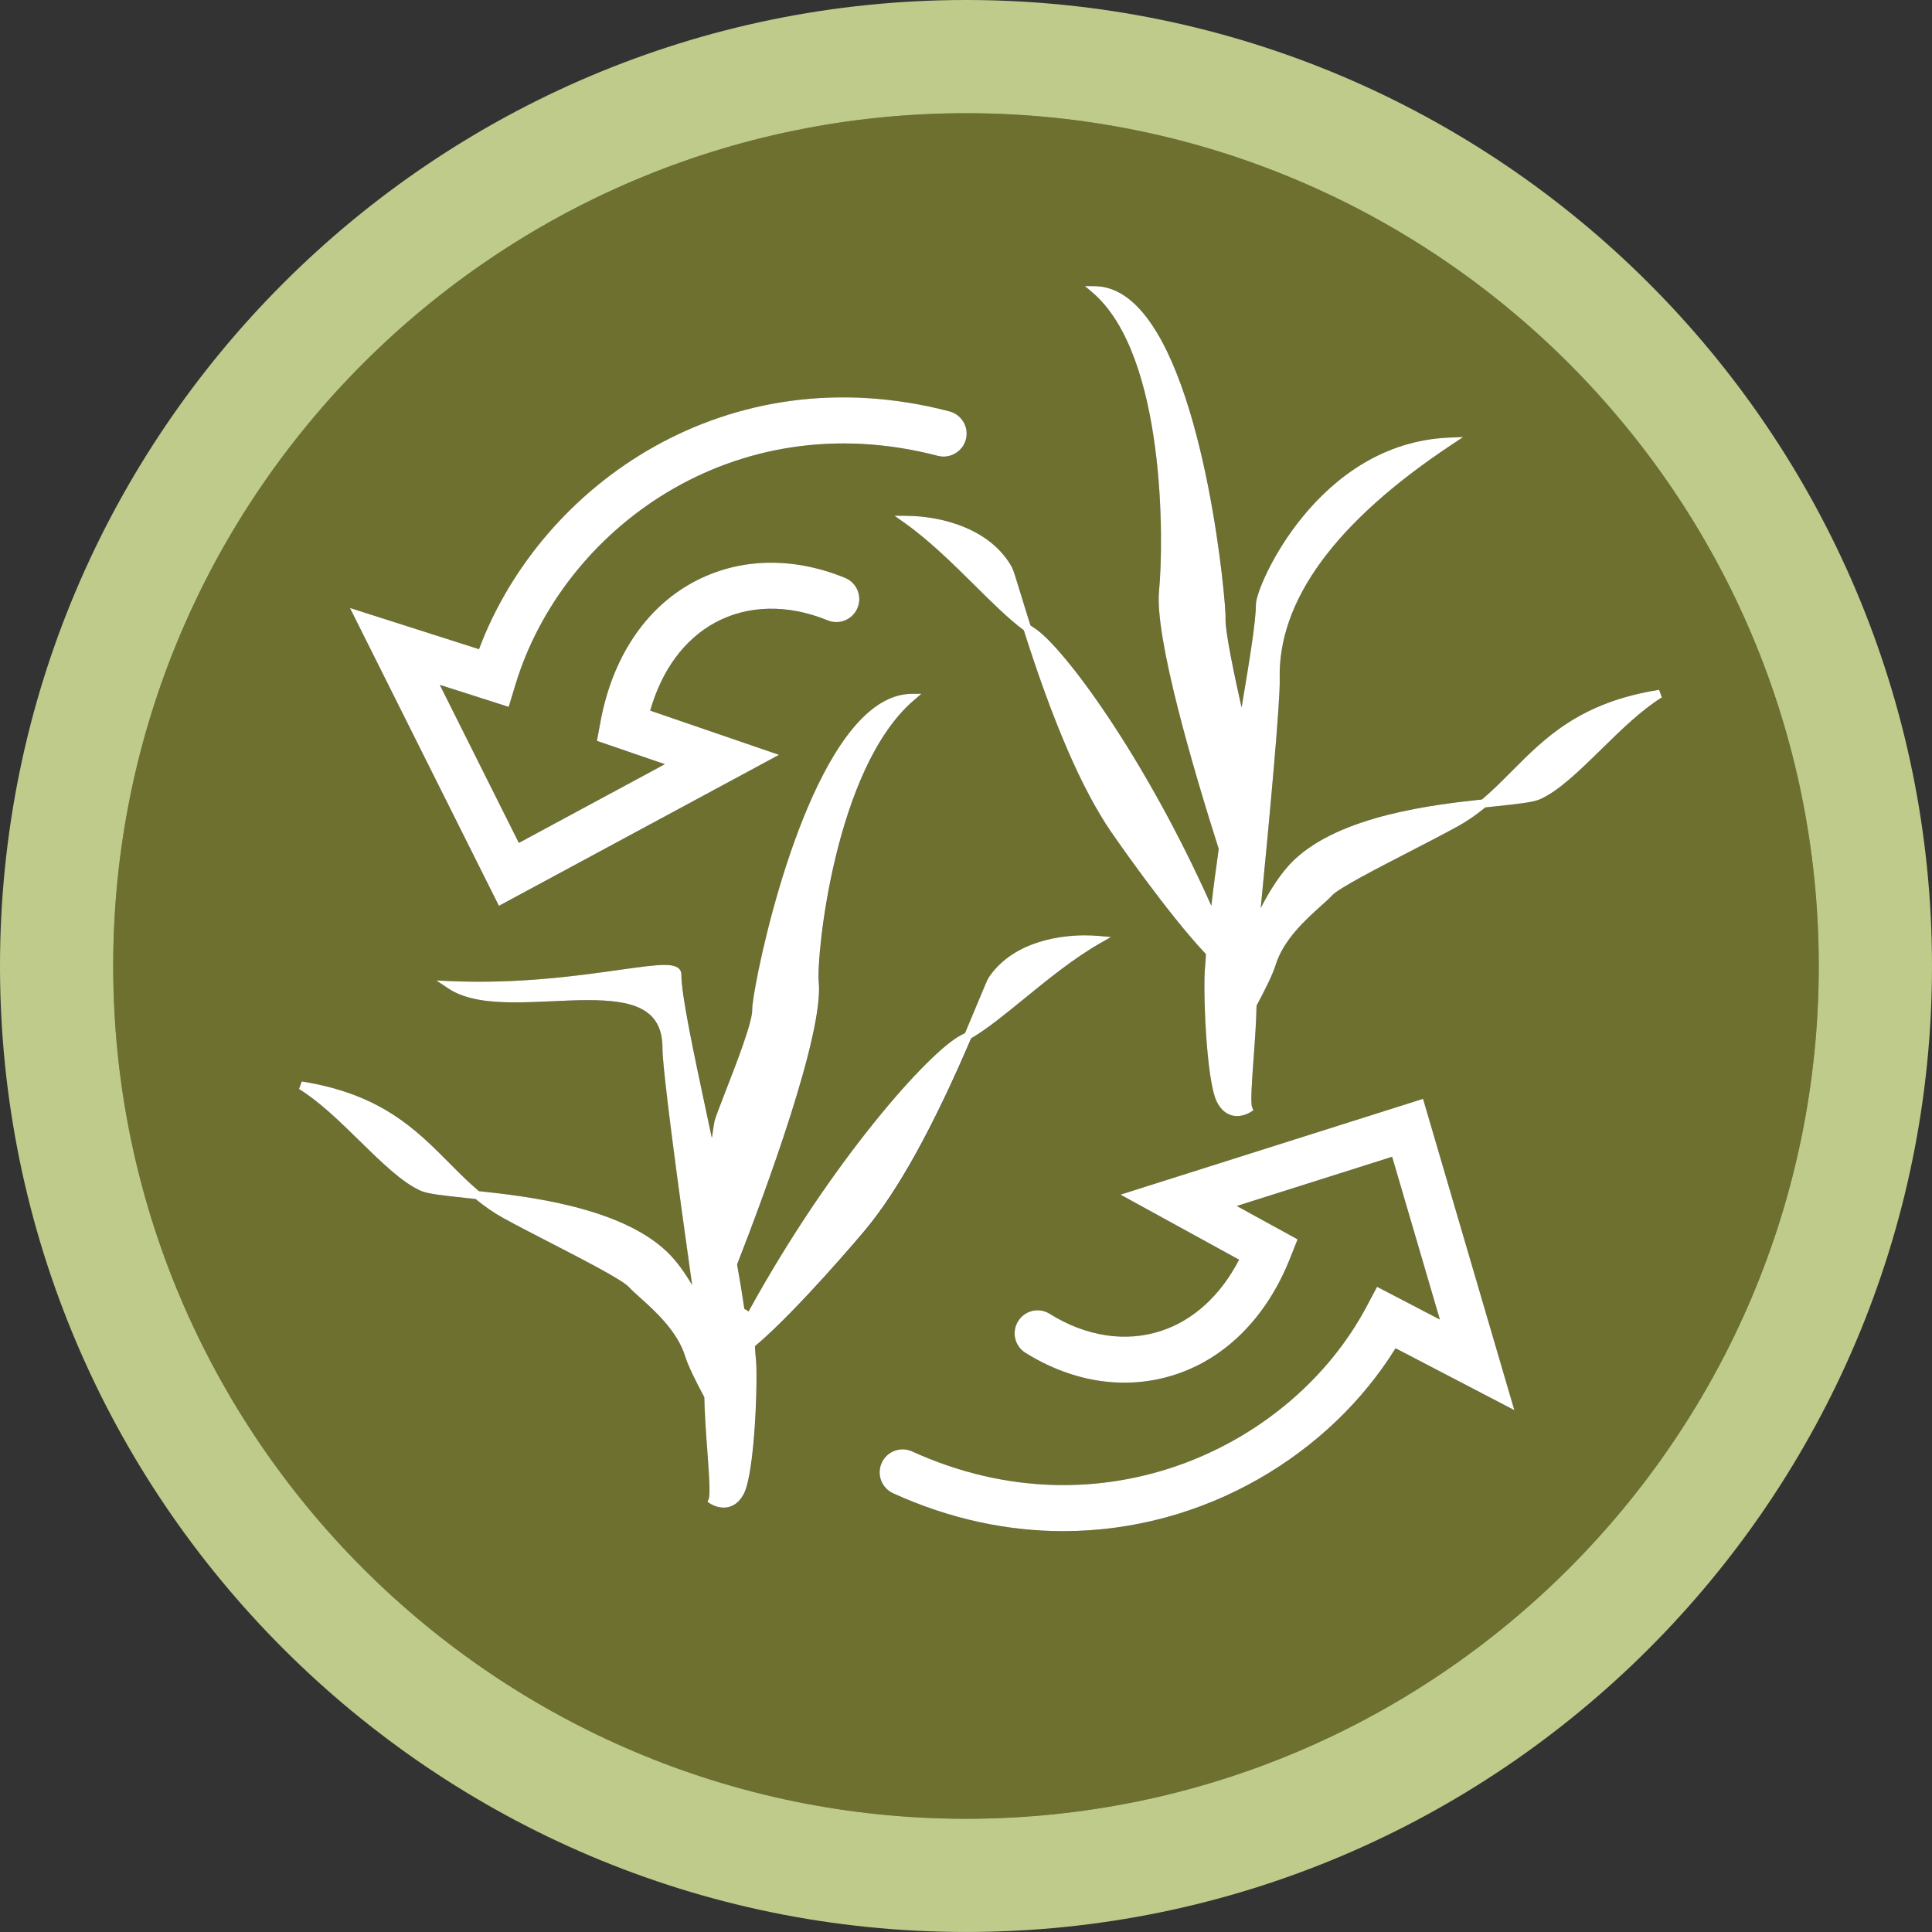
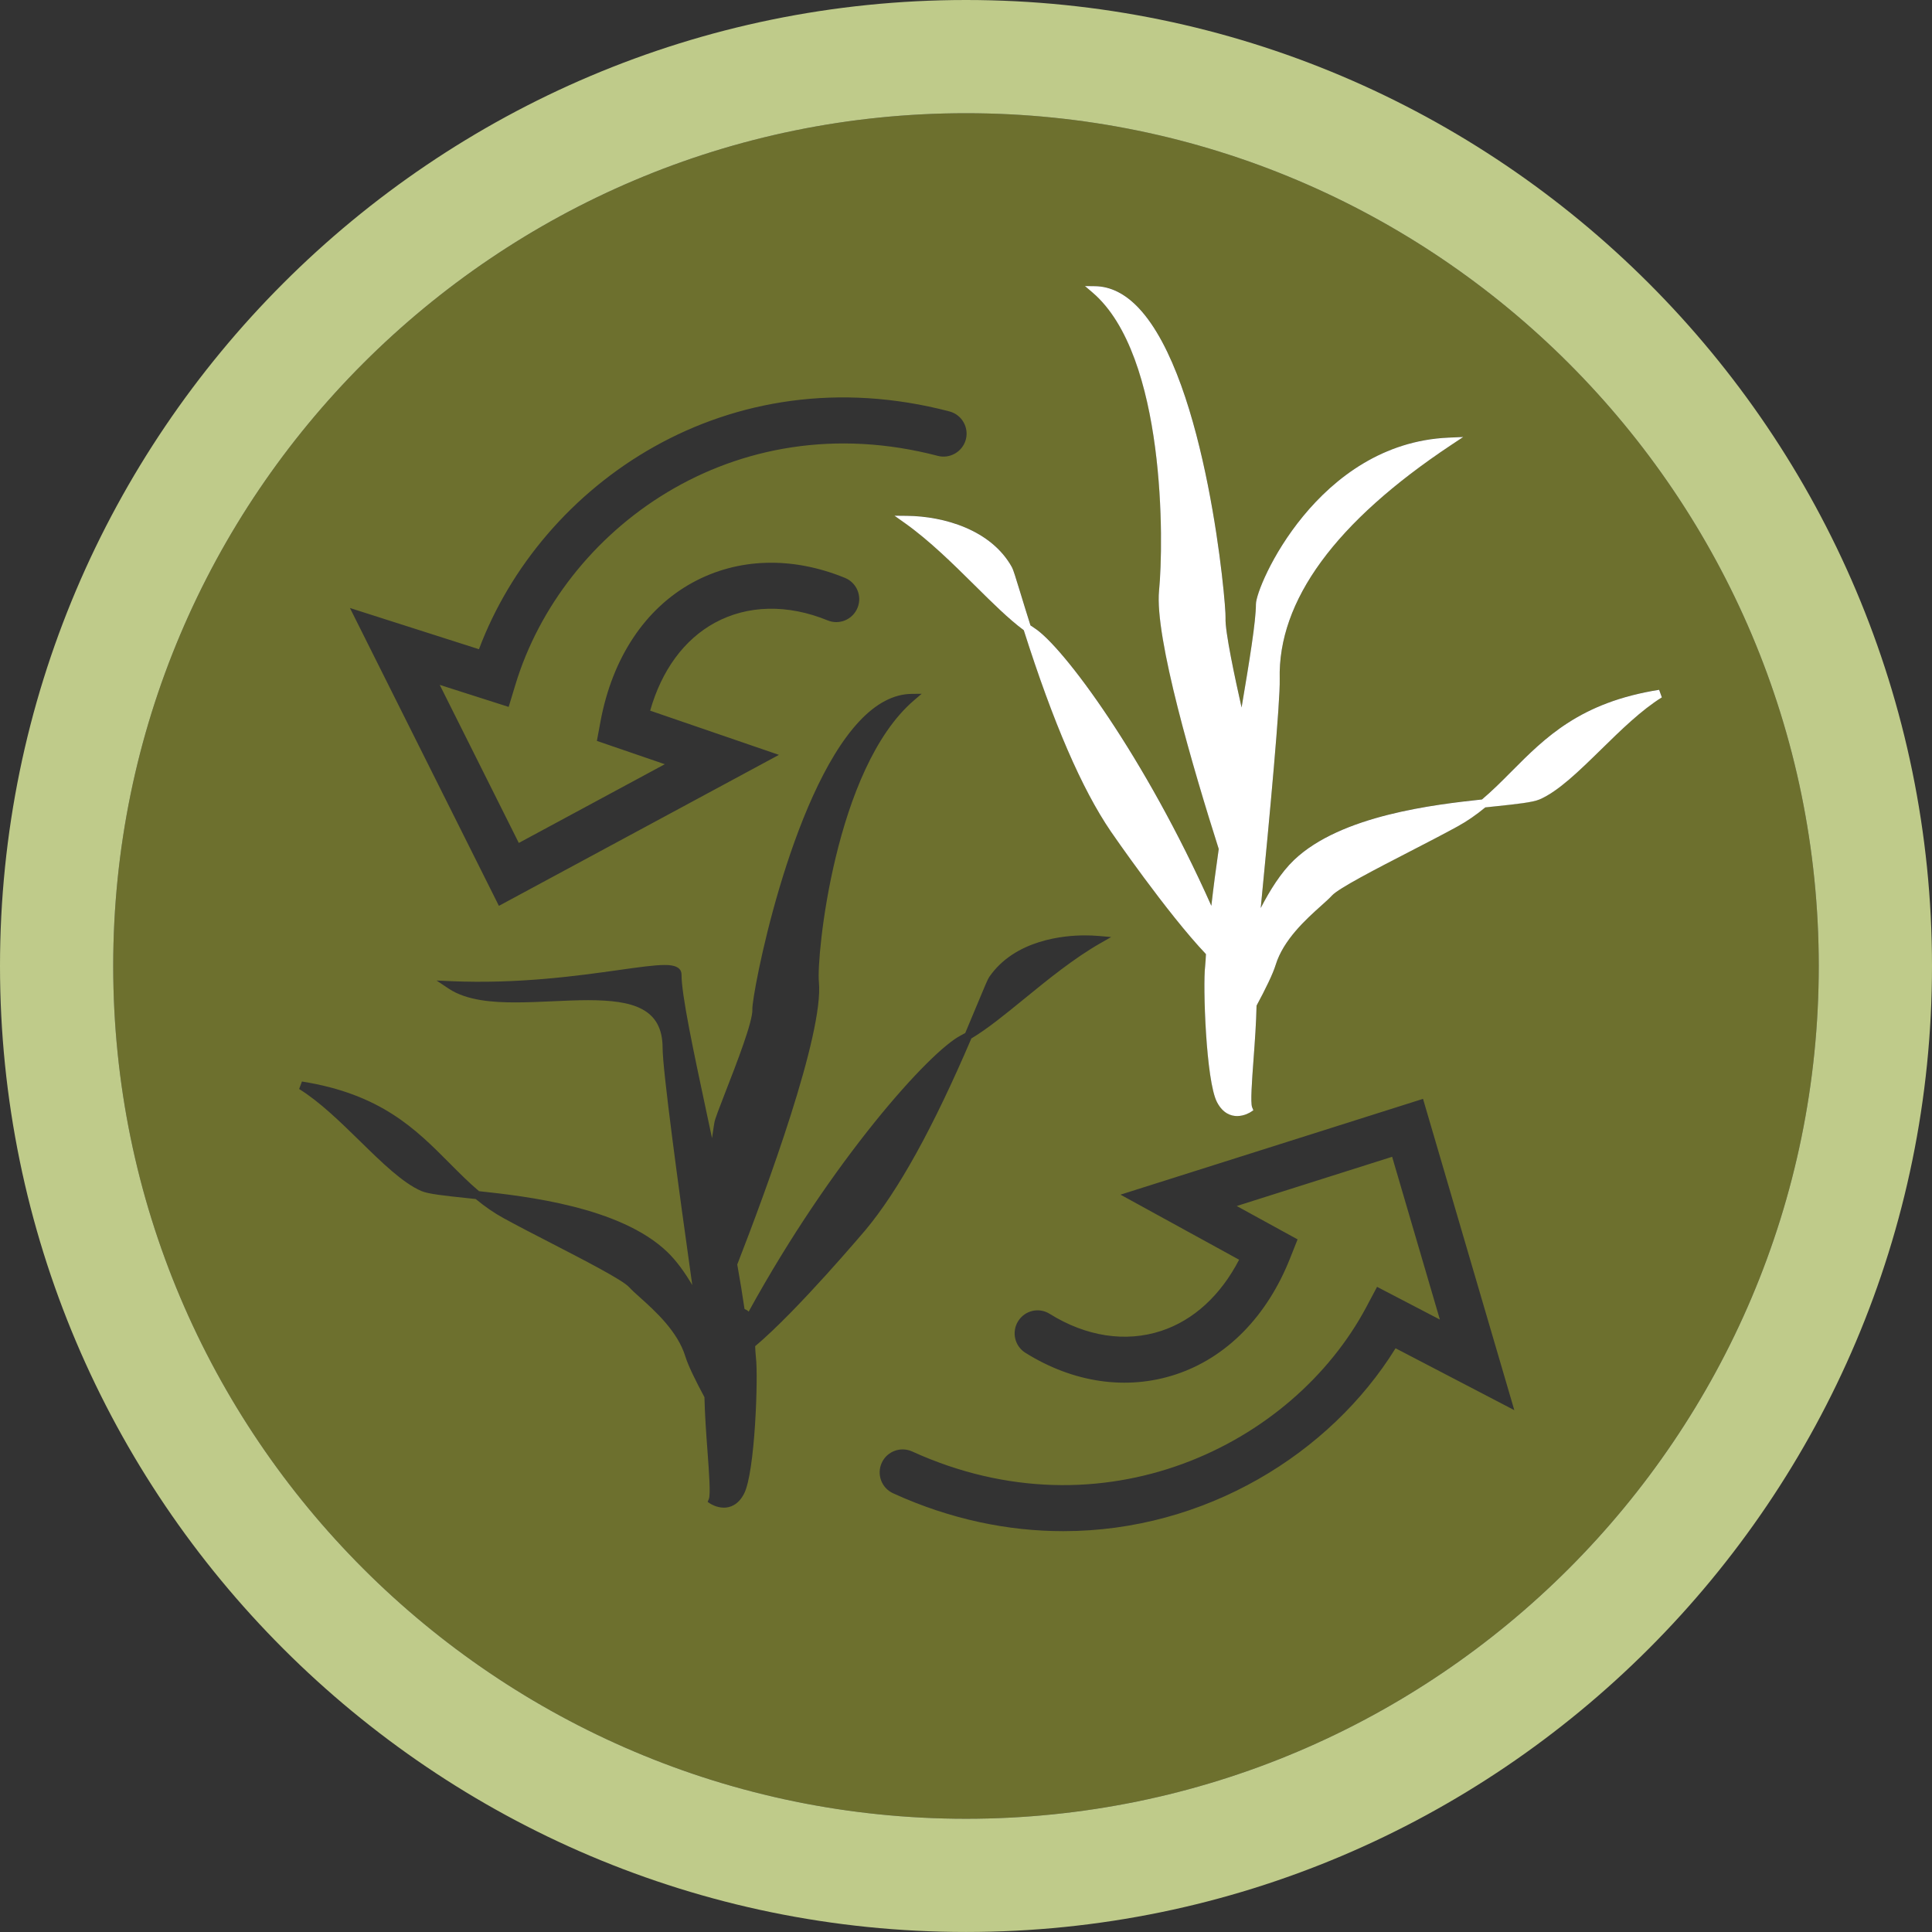
<svg xmlns="http://www.w3.org/2000/svg" version="1.1" id="Layer_1" x="0px" y="0px" width="80.001px" height="80px" viewBox="0 0 80.001 80" enable-background="new 0 0 80.001 80" xml:space="preserve">
  <rect x="0" y="0" width="80.001" height="80" fill="#333333" stroke="none" />
  <g>
    <path fill="#6D702E" d="M40.002,4.688C20.53,4.688,4.688,20.529,4.688,40c0,19.47,15.841,35.311,35.313,35.311   c19.47,0,35.311-15.841,35.311-35.311C75.313,20.529,59.472,4.688,40.002,4.688z M19.833,26.883   c2.569-6.838,10.299-12.25,19.481-9.847c0.508,0.133,0.813,0.653,0.68,1.161c-0.134,0.508-0.66,0.811-1.16,0.68   c-8.484-2.218-15.552,3.075-17.491,9.471l-0.28,0.924l-2.854-0.912l3.274,6.545l6.046-3.26l-2.813-0.965l0.15-0.807   c0.49-2.633,1.847-4.677,3.819-5.753c1.87-1.02,4.108-1.089,6.303-0.191c0.486,0.198,0.72,0.753,0.521,1.239   c-0.198,0.487-0.754,0.721-1.239,0.521c-1.655-0.677-3.315-0.641-4.673,0.101c-1.268,0.691-2.2,1.966-2.675,3.637l5.333,1.831   L20.659,37.51l-6.169-12.334L19.833,26.883z M31.27,55.744c0.009,0.163,0.014,0.326,0.033,0.482   c0.095,0.778-0.034,4.749-0.495,5.63c-0.247,0.475-0.59,0.574-0.834,0.574c-0.304,0-0.545-0.156-0.556-0.162l-0.115-0.076   l0.051-0.128c0.073-0.182,0.007-1.097-0.058-1.979c-0.056-0.742-0.111-1.528-0.126-2.23c-0.362-0.67-0.677-1.315-0.788-1.679   c-0.319-1.047-1.26-1.893-1.881-2.451c-0.186-0.166-0.346-0.31-0.451-0.427c-0.278-0.302-1.841-1.106-3.22-1.818   c-0.697-0.358-1.419-0.731-1.984-1.041c-0.388-0.214-0.764-0.472-1.148-0.789l-0.405-0.043c-0.903-0.096-1.556-0.165-1.841-0.287   c-0.771-0.332-1.631-1.172-2.54-2.062c-0.822-0.804-1.672-1.635-2.525-2.164l0.116-0.31c3.268,0.518,4.715,1.975,6.115,3.384   c0.408,0.409,0.793,0.798,1.219,1.157c1.925,0.208,5.838,0.646,7.787,2.509c0.389,0.371,0.737,0.862,1.042,1.379   c-0.579-4.111-1.228-8.907-1.228-9.816c0-1.644-1.233-1.981-3.084-1.981c-0.478,0-0.991,0.023-1.487,0.046   c-0.506,0.023-1.031,0.046-1.529,0.046c-0.885,0-1.999-0.064-2.758-0.57l-0.503-0.336l0.605,0.027   c2.807,0.12,5.253-0.224,6.958-0.464c0.816-0.115,1.461-0.206,1.883-0.206c0.173,0,0.698,0,0.698,0.396   c0,0.851,0.488,3.142,1.054,5.794c0.069,0.322,0.139,0.648,0.209,0.978c0.039-0.228,0.057-0.427,0.102-0.662   c0.028-0.148,0.184-0.55,0.454-1.247c0.454-1.166,1.141-2.93,1.115-3.426c-0.031-0.573,1.538-8.841,4.427-11.923   c0.699-0.747,1.428-1.128,2.167-1.136l0.415-0.004l-0.315,0.27c-3.284,2.813-4.045,10.612-3.94,11.658   c0.212,2.15-2.187,8.64-3.38,11.705c0.112,0.632,0.215,1.25,0.301,1.841c0.064,0.029,0.126,0.058,0.171,0.11   c3.436-6.256,7.485-10.772,8.789-11.44c0.059-0.029,0.118-0.061,0.179-0.096c0.211-0.496,0.394-0.936,0.542-1.295   c0.268-0.645,0.388-0.934,0.45-1.024c1.069-1.558,3.127-1.725,3.962-1.725c0.195,0,0.389,0.008,0.577,0.024l0.513,0.045   l-0.447,0.255c-1.098,0.626-2.188,1.515-3.147,2.298c-0.791,0.645-1.539,1.255-2.196,1.646c-1.587,3.707-3.025,6.308-4.396,7.947   C35.786,50.987,33.042,54.254,31.27,55.744z M57.788,55.83c-2.707,4.371-7.891,7.573-13.759,7.573c-2.28,0-4.664-0.482-7.047-1.568   c-0.478-0.219-0.688-0.782-0.471-1.26c0.218-0.48,0.782-0.688,1.26-0.472c7.87,3.584,15.743-0.224,18.809-5.985l0.442-0.832   l2.601,1.355l-1.977-6.74l-6.435,2.038l2.52,1.382l-0.31,0.78c-0.955,2.415-2.641,4.124-4.743,4.815   c-2.02,0.664-4.228,0.345-6.217-0.898c-0.445-0.278-0.581-0.864-0.302-1.31c0.277-0.444,0.859-0.587,1.31-0.302   c1.506,0.939,3.143,1.188,4.615,0.704c1.338-0.439,2.462-1.473,3.225-2.947l-4.911-2.694l12.527-3.967l3.78,12.89L57.788,55.83z    M63.753,33.099c-0.285,0.122-0.938,0.192-1.841,0.287l-0.407,0.043c-0.384,0.317-0.761,0.575-1.147,0.788   c-0.565,0.311-1.285,0.682-1.983,1.042c-1.379,0.71-2.94,1.516-3.217,1.818c-0.105,0.115-0.264,0.257-0.447,0.422   c-0.623,0.559-1.565,1.406-1.888,2.458c-0.111,0.363-0.426,1.009-0.789,1.68c-0.014,0.701-0.07,1.486-0.125,2.227   c-0.064,0.884-0.132,1.796-0.059,1.978l0.052,0.128l-0.115,0.076c-0.011,0.006-0.252,0.164-0.558,0.164   c-0.244,0-0.586-0.101-0.833-0.576c-0.46-0.877-0.588-4.85-0.491-5.631c0.018-0.161,0.024-0.331,0.033-0.499   c-1.614-1.702-3.907-5.033-3.937-5.077c-1.204-1.766-2.384-4.493-3.606-8.336c-0.614-0.452-1.302-1.133-2.027-1.853   c-0.881-0.872-1.879-1.862-2.909-2.591l-0.419-0.297l0.514,0.005c1.543,0.016,3.495,0.583,4.351,2.129   c0.054,0.097,0.146,0.398,0.353,1.071c0.113,0.372,0.252,0.826,0.414,1.337c0.057,0.04,0.111,0.077,0.166,0.112   c1.188,0.762,4.565,5.31,7.324,11.499c0.083-0.739,0.187-1.524,0.306-2.353c-1.05-3.299-2.662-8.767-2.471-10.702   c0.193-1.944,0.289-9.732-2.752-12.337l-0.316-0.27l0.415,0.005c0.646,0.007,1.257,0.314,1.818,0.913   c2.807,2.995,3.617,12.291,3.588,12.825c-0.029,0.548,0.399,2.527,0.664,3.708c0.329-1.947,0.594-3.575,0.594-4.278   c0-0.759,2.558-6.664,7.979-6.897l0.606-0.027l-0.506,0.336c-4.79,3.186-7.178,6.448-7.094,9.695   c0.023,0.926-0.405,5.579-0.786,9.474c0.374-0.725,0.837-1.47,1.376-1.985c1.948-1.863,5.861-2.302,7.786-2.51   c0.426-0.359,0.813-0.748,1.221-1.159c1.4-1.408,2.847-2.864,6.114-3.382l0.114,0.311c-0.852,0.528-1.7,1.359-2.521,2.163   C65.386,31.926,64.526,32.767,63.753,33.099z" />
    <path fill="#BFCB8A" d="M40.002,0C17.945,0,0,17.944,0,40s17.945,40,40.002,40c22.056,0,39.999-17.943,39.999-40S62.058,0,40.002,0   z M40.002,75.312C20.53,75.312,4.688,59.471,4.688,40c0-19.472,15.841-35.312,35.313-35.312c19.47,0,35.311,15.84,35.311,35.312   C75.313,59.471,59.472,75.312,40.002,75.312z" />
    <path fill="#FFFFFF" d="M68.702,28.563c-3.268,0.518-4.714,1.974-6.114,3.382c-0.408,0.411-0.795,0.799-1.221,1.159   c-1.925,0.208-5.838,0.647-7.786,2.51c-0.539,0.515-1.002,1.26-1.376,1.985c0.381-3.896,0.81-8.548,0.786-9.474   c-0.084-3.248,2.304-6.51,7.094-9.695l0.506-0.336l-0.606,0.027c-5.421,0.233-7.979,6.138-7.979,6.897   c0,0.703-0.265,2.331-0.594,4.278c-0.265-1.181-0.693-3.16-0.664-3.708c0.029-0.534-0.781-9.83-3.588-12.825   c-0.562-0.599-1.173-0.906-1.818-0.913l-0.415-0.005l0.316,0.27c3.041,2.605,2.945,10.394,2.752,12.337   c-0.191,1.935,1.421,7.403,2.471,10.702c-0.119,0.828-0.223,1.614-0.306,2.353c-2.759-6.189-6.137-10.737-7.324-11.499   c-0.055-0.035-0.109-0.073-0.166-0.112c-0.162-0.511-0.301-0.965-0.414-1.337c-0.206-0.672-0.299-0.974-0.353-1.071   c-0.855-1.546-2.808-2.114-4.351-2.129l-0.514-0.005l0.419,0.297c1.03,0.729,2.028,1.719,2.909,2.591   c0.726,0.72,1.413,1.4,2.027,1.853c1.223,3.844,2.402,6.57,3.606,8.336c0.029,0.043,2.322,3.375,3.937,5.077   c-0.009,0.168-0.016,0.337-0.033,0.499c-0.097,0.781,0.031,4.753,0.491,5.631c0.247,0.475,0.589,0.576,0.833,0.576   c0.306,0,0.547-0.157,0.558-0.164l0.115-0.076l-0.052-0.128c-0.073-0.182-0.006-1.094,0.059-1.978   c0.055-0.74,0.111-1.525,0.125-2.227c0.363-0.671,0.678-1.317,0.789-1.68c0.322-1.052,1.265-1.899,1.888-2.458   c0.184-0.165,0.342-0.307,0.447-0.422c0.276-0.302,1.838-1.107,3.217-1.818c0.698-0.36,1.418-0.732,1.983-1.042   c0.387-0.213,0.764-0.471,1.147-0.788l0.407-0.043c0.902-0.095,1.556-0.165,1.841-0.287c0.773-0.332,1.633-1.173,2.543-2.063   c0.82-0.804,1.669-1.635,2.521-2.163L68.702,28.563z" />
-     <path fill="#FFFFFF" d="M32.256,31.257l-5.333-1.831c0.475-1.67,1.407-2.945,2.675-3.637c1.357-0.742,3.018-0.778,4.673-0.101   c0.485,0.2,1.041-0.034,1.239-0.521c0.199-0.486-0.034-1.041-0.521-1.239c-2.194-0.897-4.433-0.829-6.303,0.191   c-1.973,1.076-3.329,3.12-3.819,5.753l-0.15,0.807l2.813,0.965l-6.046,3.26l-3.274-6.545l2.854,0.912l0.28-0.924   c1.938-6.396,9.006-11.688,17.491-9.471c0.5,0.13,1.026-0.172,1.16-0.68c0.133-0.508-0.172-1.028-0.68-1.161   c-9.183-2.403-16.913,3.008-19.481,9.847l-5.344-1.707l6.169,12.334L32.256,31.257z" />
-     <path fill="#FFFFFF" d="M46.398,49.468l4.911,2.694c-0.763,1.474-1.887,2.507-3.225,2.947c-1.473,0.484-3.109,0.235-4.615-0.704   c-0.45-0.285-1.032-0.142-1.31,0.302c-0.279,0.446-0.144,1.032,0.302,1.31c1.989,1.243,4.197,1.563,6.217,0.898   c2.103-0.691,3.788-2.4,4.743-4.815l0.31-0.78l-2.52-1.382l6.435-2.038l1.977,6.74l-2.601-1.355l-0.442,0.832   c-3.065,5.762-10.938,9.569-18.809,5.985c-0.478-0.217-1.042-0.009-1.26,0.472c-0.218,0.478-0.007,1.041,0.471,1.26   c2.383,1.086,4.767,1.568,7.047,1.568c5.868,0,11.052-3.202,13.759-7.573l4.918,2.562l-3.78-12.89L46.398,49.468z" />
-     <path fill="#FFFFFF" d="M42.413,41.353c0.96-0.784,2.05-1.672,3.147-2.298l0.447-0.255l-0.513-0.045   c-0.188-0.016-0.382-0.024-0.577-0.024c-0.835,0-2.893,0.167-3.962,1.725c-0.063,0.091-0.183,0.379-0.45,1.024   c-0.148,0.359-0.331,0.799-0.542,1.295c-0.061,0.035-0.12,0.067-0.179,0.096c-1.304,0.668-5.354,5.184-8.789,11.44   c-0.045-0.052-0.106-0.081-0.171-0.11c-0.086-0.591-0.188-1.209-0.301-1.841c1.193-3.064,3.592-9.554,3.38-11.705   c-0.104-1.045,0.656-8.844,3.94-11.658l0.315-0.27l-0.415,0.004c-0.739,0.008-1.468,0.39-2.167,1.136   c-2.889,3.082-4.458,11.35-4.427,11.923c0.025,0.496-0.661,2.26-1.115,3.426c-0.271,0.697-0.426,1.099-0.454,1.247   c-0.045,0.235-0.063,0.435-0.102,0.662c-0.07-0.33-0.14-0.656-0.209-0.978c-0.565-2.653-1.054-4.944-1.054-5.794   c0-0.396-0.525-0.396-0.698-0.396c-0.422,0-1.066,0.091-1.883,0.206c-1.704,0.241-4.151,0.584-6.958,0.464l-0.605-0.027   l0.503,0.336c0.759,0.506,1.873,0.57,2.758,0.57c0.499,0,1.023-0.023,1.529-0.046c0.496-0.023,1.01-0.046,1.487-0.046   c1.852,0,3.084,0.337,3.084,1.981c0,0.91,0.648,5.705,1.228,9.816c-0.305-0.517-0.653-1.009-1.042-1.379   c-1.949-1.864-5.861-2.302-7.787-2.509c-0.426-0.358-0.811-0.748-1.219-1.157c-1.399-1.409-2.847-2.866-6.115-3.384l-0.116,0.31   c0.854,0.529,1.704,1.36,2.525,2.164c0.909,0.89,1.768,1.73,2.54,2.062c0.286,0.122,0.938,0.19,1.841,0.287l0.405,0.043   c0.385,0.317,0.761,0.575,1.148,0.789c0.565,0.31,1.287,0.682,1.984,1.041c1.379,0.711,2.942,1.516,3.22,1.818   c0.105,0.118,0.266,0.261,0.451,0.427c0.622,0.559,1.562,1.404,1.881,2.451c0.111,0.363,0.426,1.009,0.788,1.679   c0.015,0.702,0.07,1.488,0.126,2.23c0.064,0.883,0.131,1.798,0.058,1.979l-0.051,0.128l0.115,0.076   c0.011,0.006,0.252,0.162,0.556,0.162c0.244,0,0.587-0.1,0.834-0.574c0.461-0.881,0.59-4.852,0.495-5.63   c-0.02-0.156-0.024-0.319-0.033-0.482c1.772-1.49,4.517-4.757,4.552-4.798c1.37-1.639,2.809-4.24,4.396-7.947   C40.874,42.608,41.622,41.998,42.413,41.353z" />
  </g>
</svg>